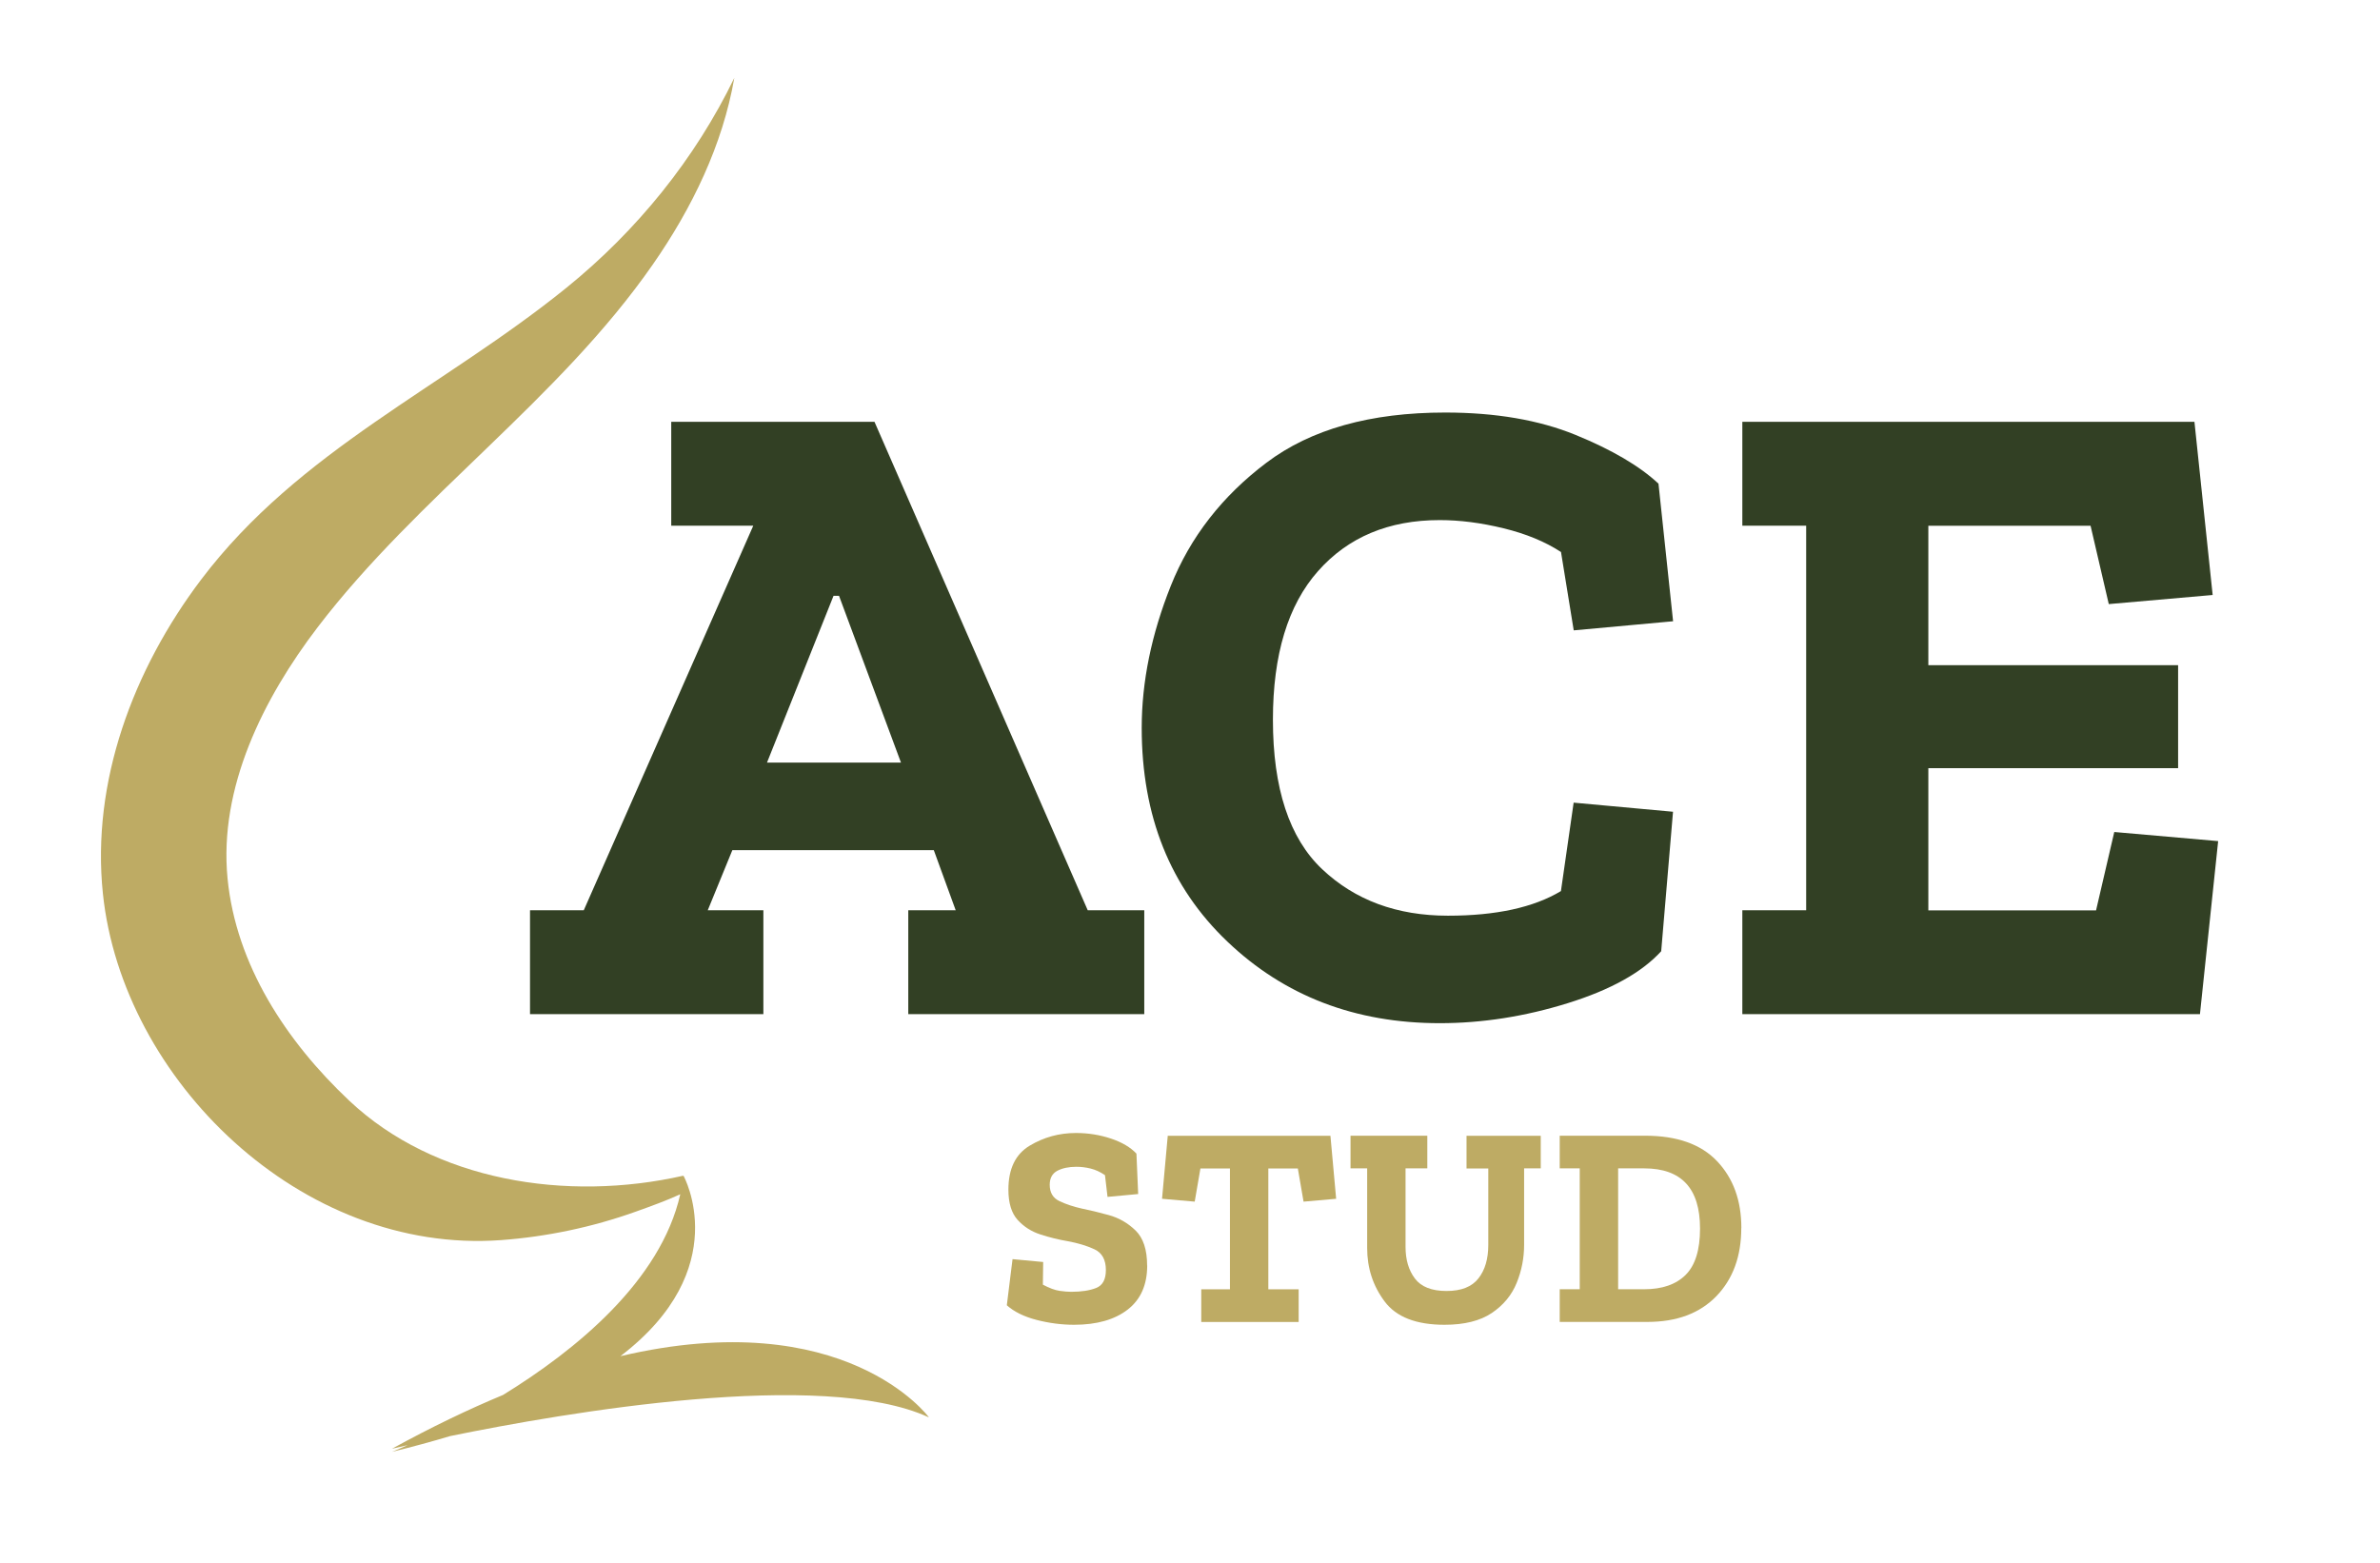
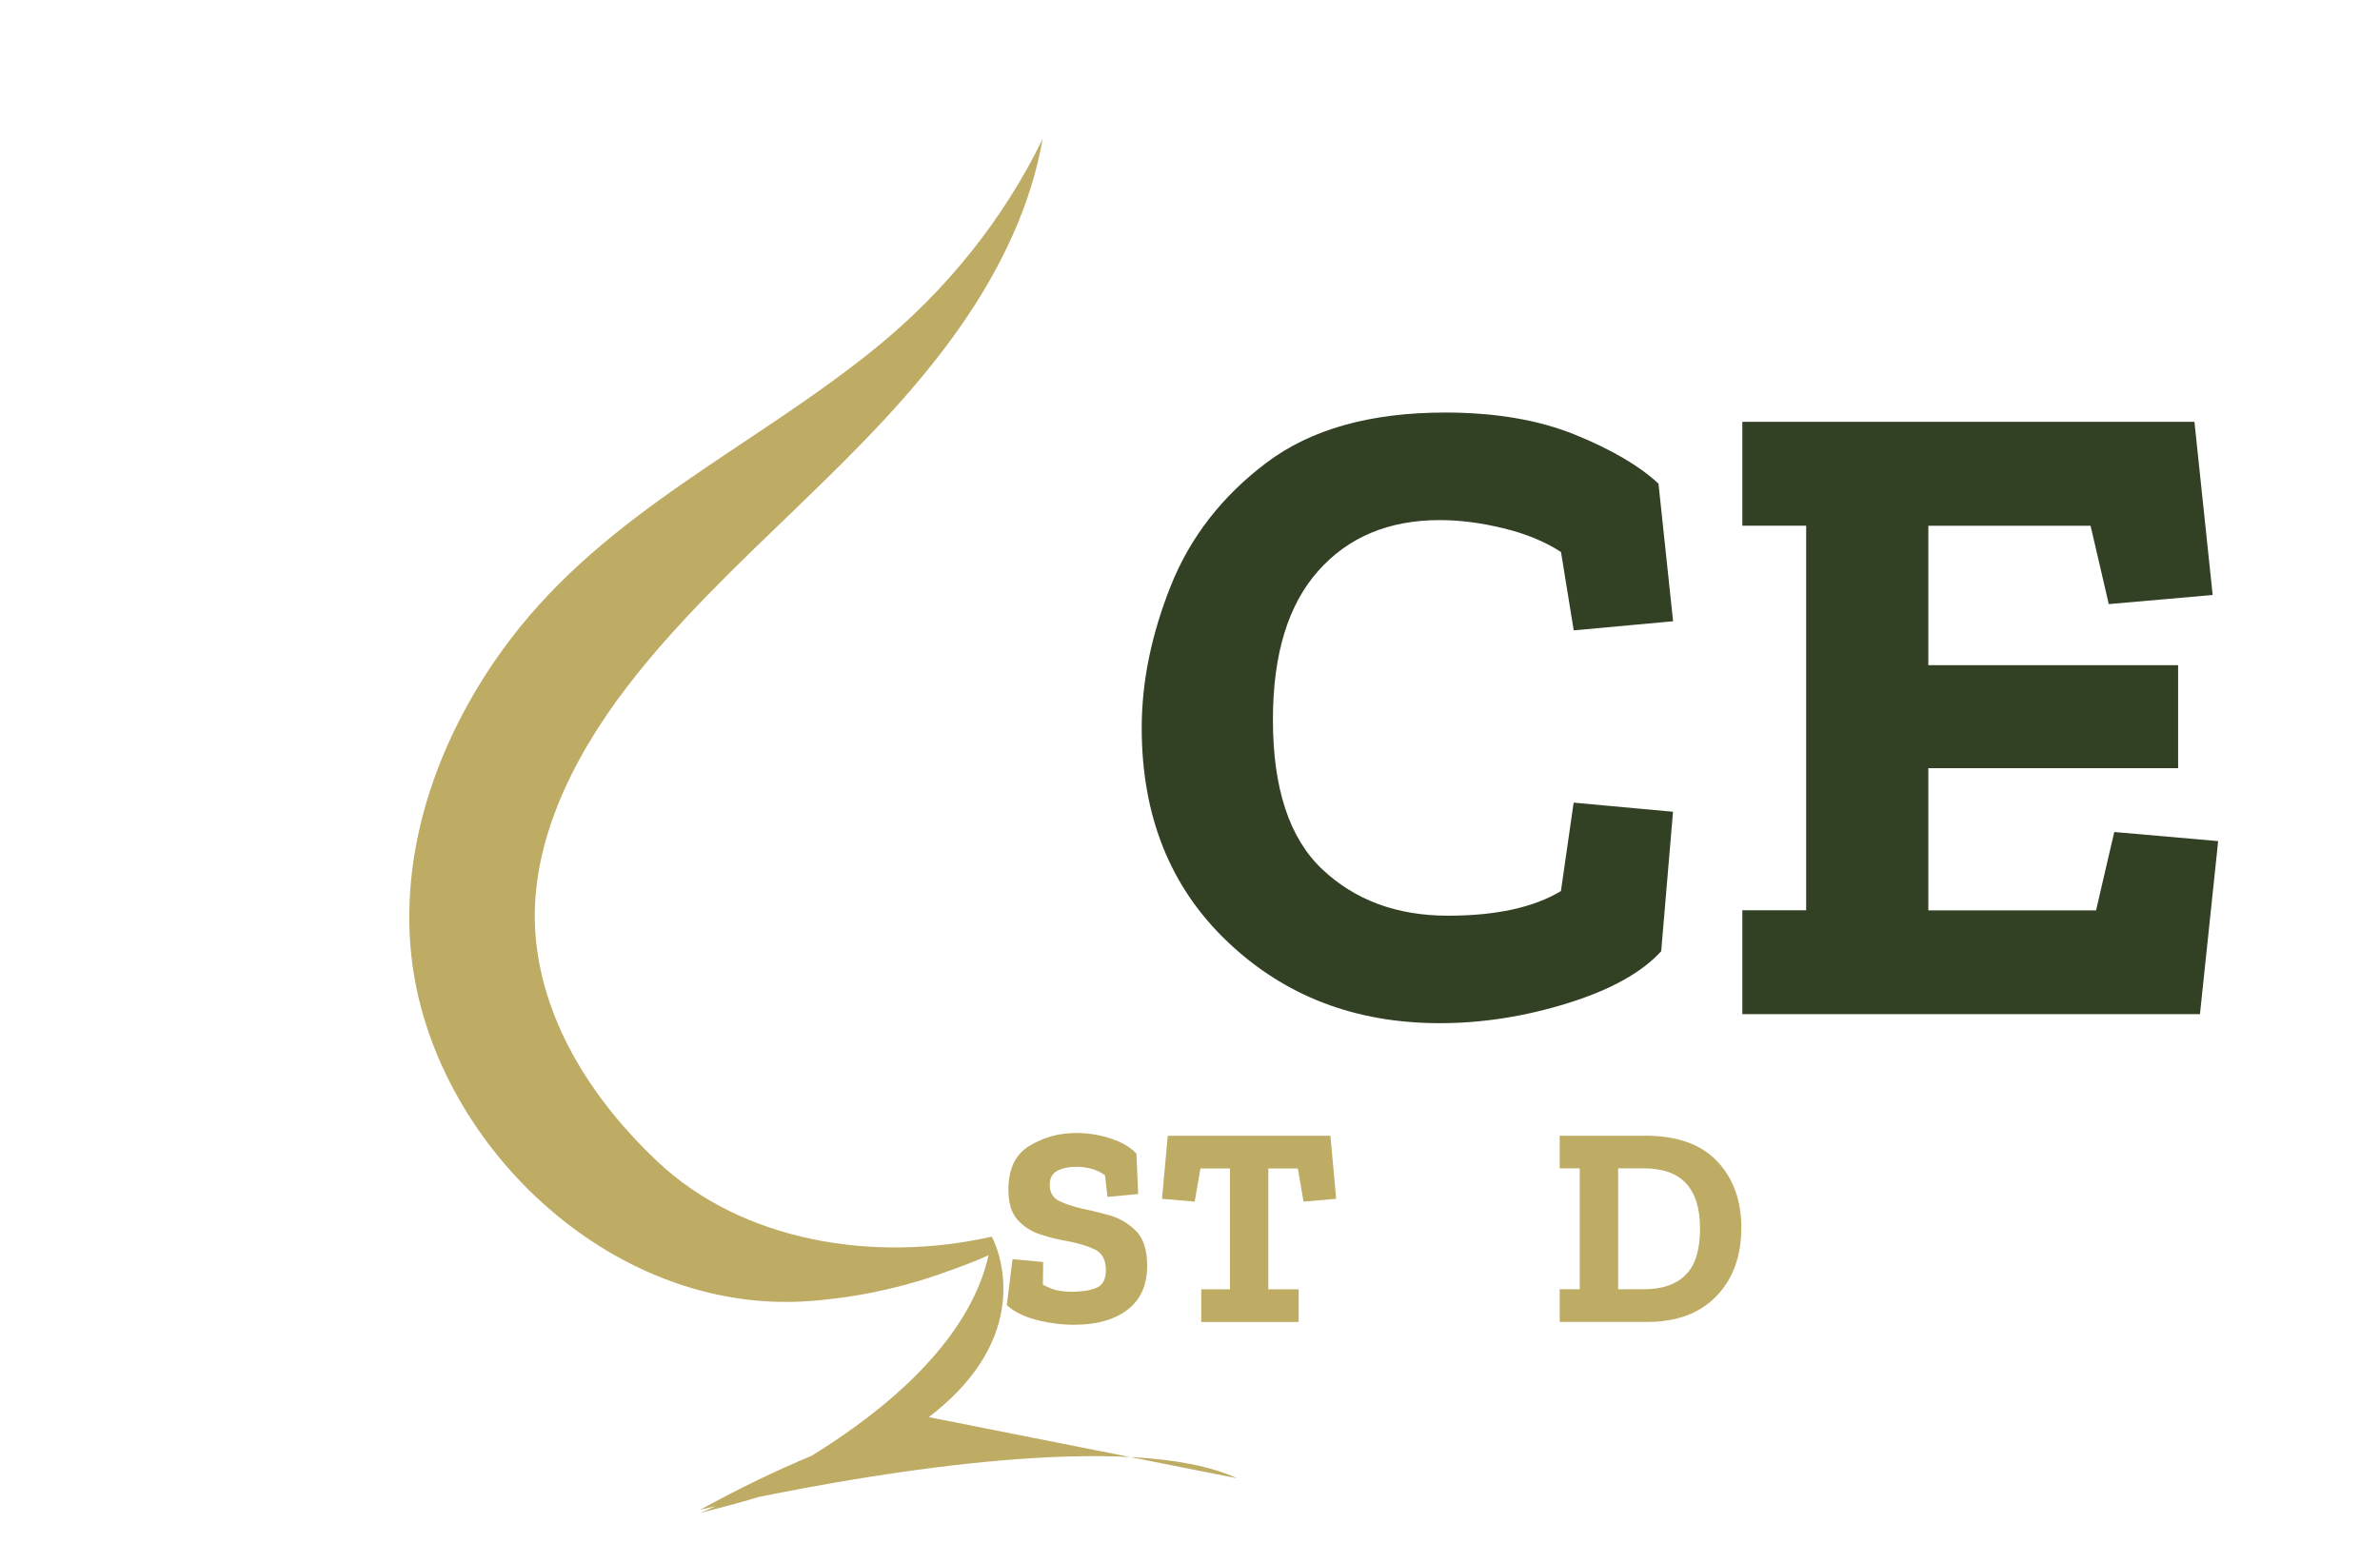
<svg xmlns="http://www.w3.org/2000/svg" id="Layer_1" viewBox="0 0 316.17 207.61">
  <defs>
    <style>      .st0 {        fill: #324024;      }      .st1 {        fill: #beab64;      }    </style>
  </defs>
  <g>
    <path class="st1" d="M152.4,168.13c0,2.56-.86,4.52-2.59,5.86-1.73,1.34-4.1,2.02-7.12,2.02-1.67,0-3.34-.22-5-.65-1.66-.43-2.97-1.08-3.94-1.94l.76-6.13,4.07.38-.04,3.01c.86.46,1.6.73,2.21.82.61.09,1.13.13,1.56.13,1.34,0,2.45-.17,3.31-.51.86-.34,1.29-1.13,1.29-2.38,0-1.37-.51-2.29-1.52-2.76-1.01-.47-2.21-.83-3.58-1.08-1.19-.2-2.39-.5-3.6-.89-1.21-.39-2.21-1.04-3.03-1.94-.81-.9-1.22-2.24-1.22-4.01,0-2.76.94-4.71,2.82-5.84,1.88-1.13,3.93-1.69,6.16-1.69,1.62,0,3.17.25,4.64.74,1.47.49,2.6,1.16,3.39,2l.23,5.37-4.07.38-.34-2.89c-.63-.43-1.27-.72-1.92-.88s-1.27-.23-1.88-.23c-1.01,0-1.86.18-2.53.53-.67.36-1.01.98-1.01,1.86,0,1.04.43,1.76,1.29,2.17.86.41,1.85.74,2.97.99,1.01.2,2.2.49,3.56.86,1.36.37,2.55,1.05,3.58,2.05,1.03,1,1.54,2.56,1.54,4.66Z" />
    <path class="st1" d="M177.51,159.27l-4.34.38-.76-4.41h-3.92v16.06h4.03v4.34h-12.94v-4.34h3.81v-16.06h-3.92l-.76,4.41-4.34-.38.76-8.37h21.61l.76,8.37Z" />
-     <path class="st1" d="M204.68,155.23h-2.21v10.16c0,1.75-.33,3.44-.99,5.06-.66,1.62-1.76,2.96-3.31,4-1.55,1.04-3.64,1.56-6.28,1.56-3.75,0-6.41-1.03-7.95-3.1-1.55-2.07-2.32-4.43-2.32-7.1v-10.58h-2.21v-4.34h10.2v4.34h-2.89v10.43c0,1.7.41,3.1,1.24,4.2.82,1.1,2.23,1.66,4.2,1.66s3.37-.56,4.24-1.67c.88-1.12,1.31-2.6,1.31-4.45v-10.16h-2.89v-4.34h9.86v4.34Z" />
    <path class="st1" d="M231.32,163.15c0,3.75-1.1,6.77-3.31,9.06-2.21,2.28-5.26,3.42-9.17,3.42h-11.64v-4.34h2.66v-16.06h-2.66v-4.34h11.34c4.24,0,7.43,1.13,9.57,3.39,2.14,2.26,3.22,5.21,3.22,8.87ZM225.84,163.22c0-5.33-2.47-7.99-7.42-7.99h-3.46v16.06h3.46c2.38,0,4.22-.63,5.5-1.9,1.28-1.27,1.92-3.32,1.92-6.16Z" />
  </g>
  <g>
-     <path class="st0" d="M152.02,134.74h-31.36v-13.8h6.3l-2.91-7.99h-26.76l-3.27,7.99h7.39v13.8h-31v-13.8h7.14l22.52-51.1h-10.9v-13.8h27l28.33,64.9h7.51v13.8ZM119.69,101.32l-8.23-22.16h-.73l-8.84,22.16h17.8Z" />
    <path class="st0" d="M220.68,126.38c-2.58,2.83-6.72,5.13-12.41,6.9-5.69,1.77-11.36,2.66-17.01,2.66-11.22,0-20.63-3.61-28.21-10.84-7.59-7.22-11.38-16.69-11.38-28.39,0-6.13,1.29-12.43,3.87-18.89,2.58-6.46,6.82-11.91,12.71-16.35,5.89-4.44,13.8-6.66,23.73-6.66,6.7,0,12.47.99,17.32,2.97,4.84,1.98,8.52,4.14,11.02,6.48l1.94,18.28-13.2,1.21-1.69-10.41c-2.1-1.37-4.64-2.42-7.63-3.15-2.99-.73-5.81-1.09-8.48-1.09-6.78,0-12.17,2.26-16.17,6.78-4,4.52-5.99,11.1-5.99,19.74,0,9.12,2.18,15.74,6.54,19.86,4.36,4.12,9.93,6.18,16.71,6.18,6.38,0,11.38-1.09,15.01-3.27l1.69-11.75,13.2,1.21-1.57,18.53Z" />
    <path class="st0" d="M292.24,134.74h-60.78v-13.8h8.48v-51.1h-8.48v-13.8h60.06l2.42,23.01-13.8,1.21-2.42-10.41h-21.55v18.53h33.18v13.68h-33.18v18.89h22.28l2.42-10.41,13.8,1.21-2.42,23.01Z" />
  </g>
-   <path class="st1" d="M123.38,188.28s-11.1-15.11-40.96-8.1c15.22-11.62,8.39-23.95,8.39-23.95,0,.05-.02.1-.02.15v-.18c-15.56,3.52-33.07.71-44.4-9.97-8.38-7.9-15.04-18.05-16.16-29.51-1.18-12.07,4.75-23.93,11.98-33.4,13.3-17.4,32.01-30.18,44.54-48.22,5.2-7.48,9.25-15.84,10.8-24.75-5.2,10.73-12.91,20.28-22.3,27.88-16.41,13.28-35.52,21.58-48.52,38.76-9.06,11.98-14.61,26.92-13.06,41.74,2.58,24.72,26.36,47.98,52.9,46.03,6.09-.45,12.11-1.72,17.83-3.76,2.27-.81,4.1-1.48,5.97-2.33-2.61,11.54-13.89,20.72-23.54,26.66-4.59,1.91-9.5,4.26-14.76,7.15,0,0,.75-.18,2.09-.48-1.31.58-2.09.89-2.09.89,2.76-.67,5.32-1.37,7.72-2.09,15.35-3.14,49.45-9,63.58-2.5Z" />
+   <path class="st1" d="M123.38,188.28c15.22-11.62,8.39-23.95,8.39-23.95,0,.05-.02.1-.02.15v-.18c-15.56,3.52-33.07.71-44.4-9.97-8.38-7.9-15.04-18.05-16.16-29.51-1.18-12.07,4.75-23.93,11.98-33.4,13.3-17.4,32.01-30.18,44.54-48.22,5.2-7.48,9.25-15.84,10.8-24.75-5.2,10.73-12.91,20.28-22.3,27.88-16.41,13.28-35.52,21.58-48.52,38.76-9.06,11.98-14.61,26.92-13.06,41.74,2.58,24.72,26.36,47.98,52.9,46.03,6.09-.45,12.11-1.72,17.83-3.76,2.27-.81,4.1-1.48,5.97-2.33-2.61,11.54-13.89,20.72-23.54,26.66-4.59,1.91-9.5,4.26-14.76,7.15,0,0,.75-.18,2.09-.48-1.31.58-2.09.89-2.09.89,2.76-.67,5.32-1.37,7.72-2.09,15.35-3.14,49.45-9,63.58-2.5Z" />
</svg>